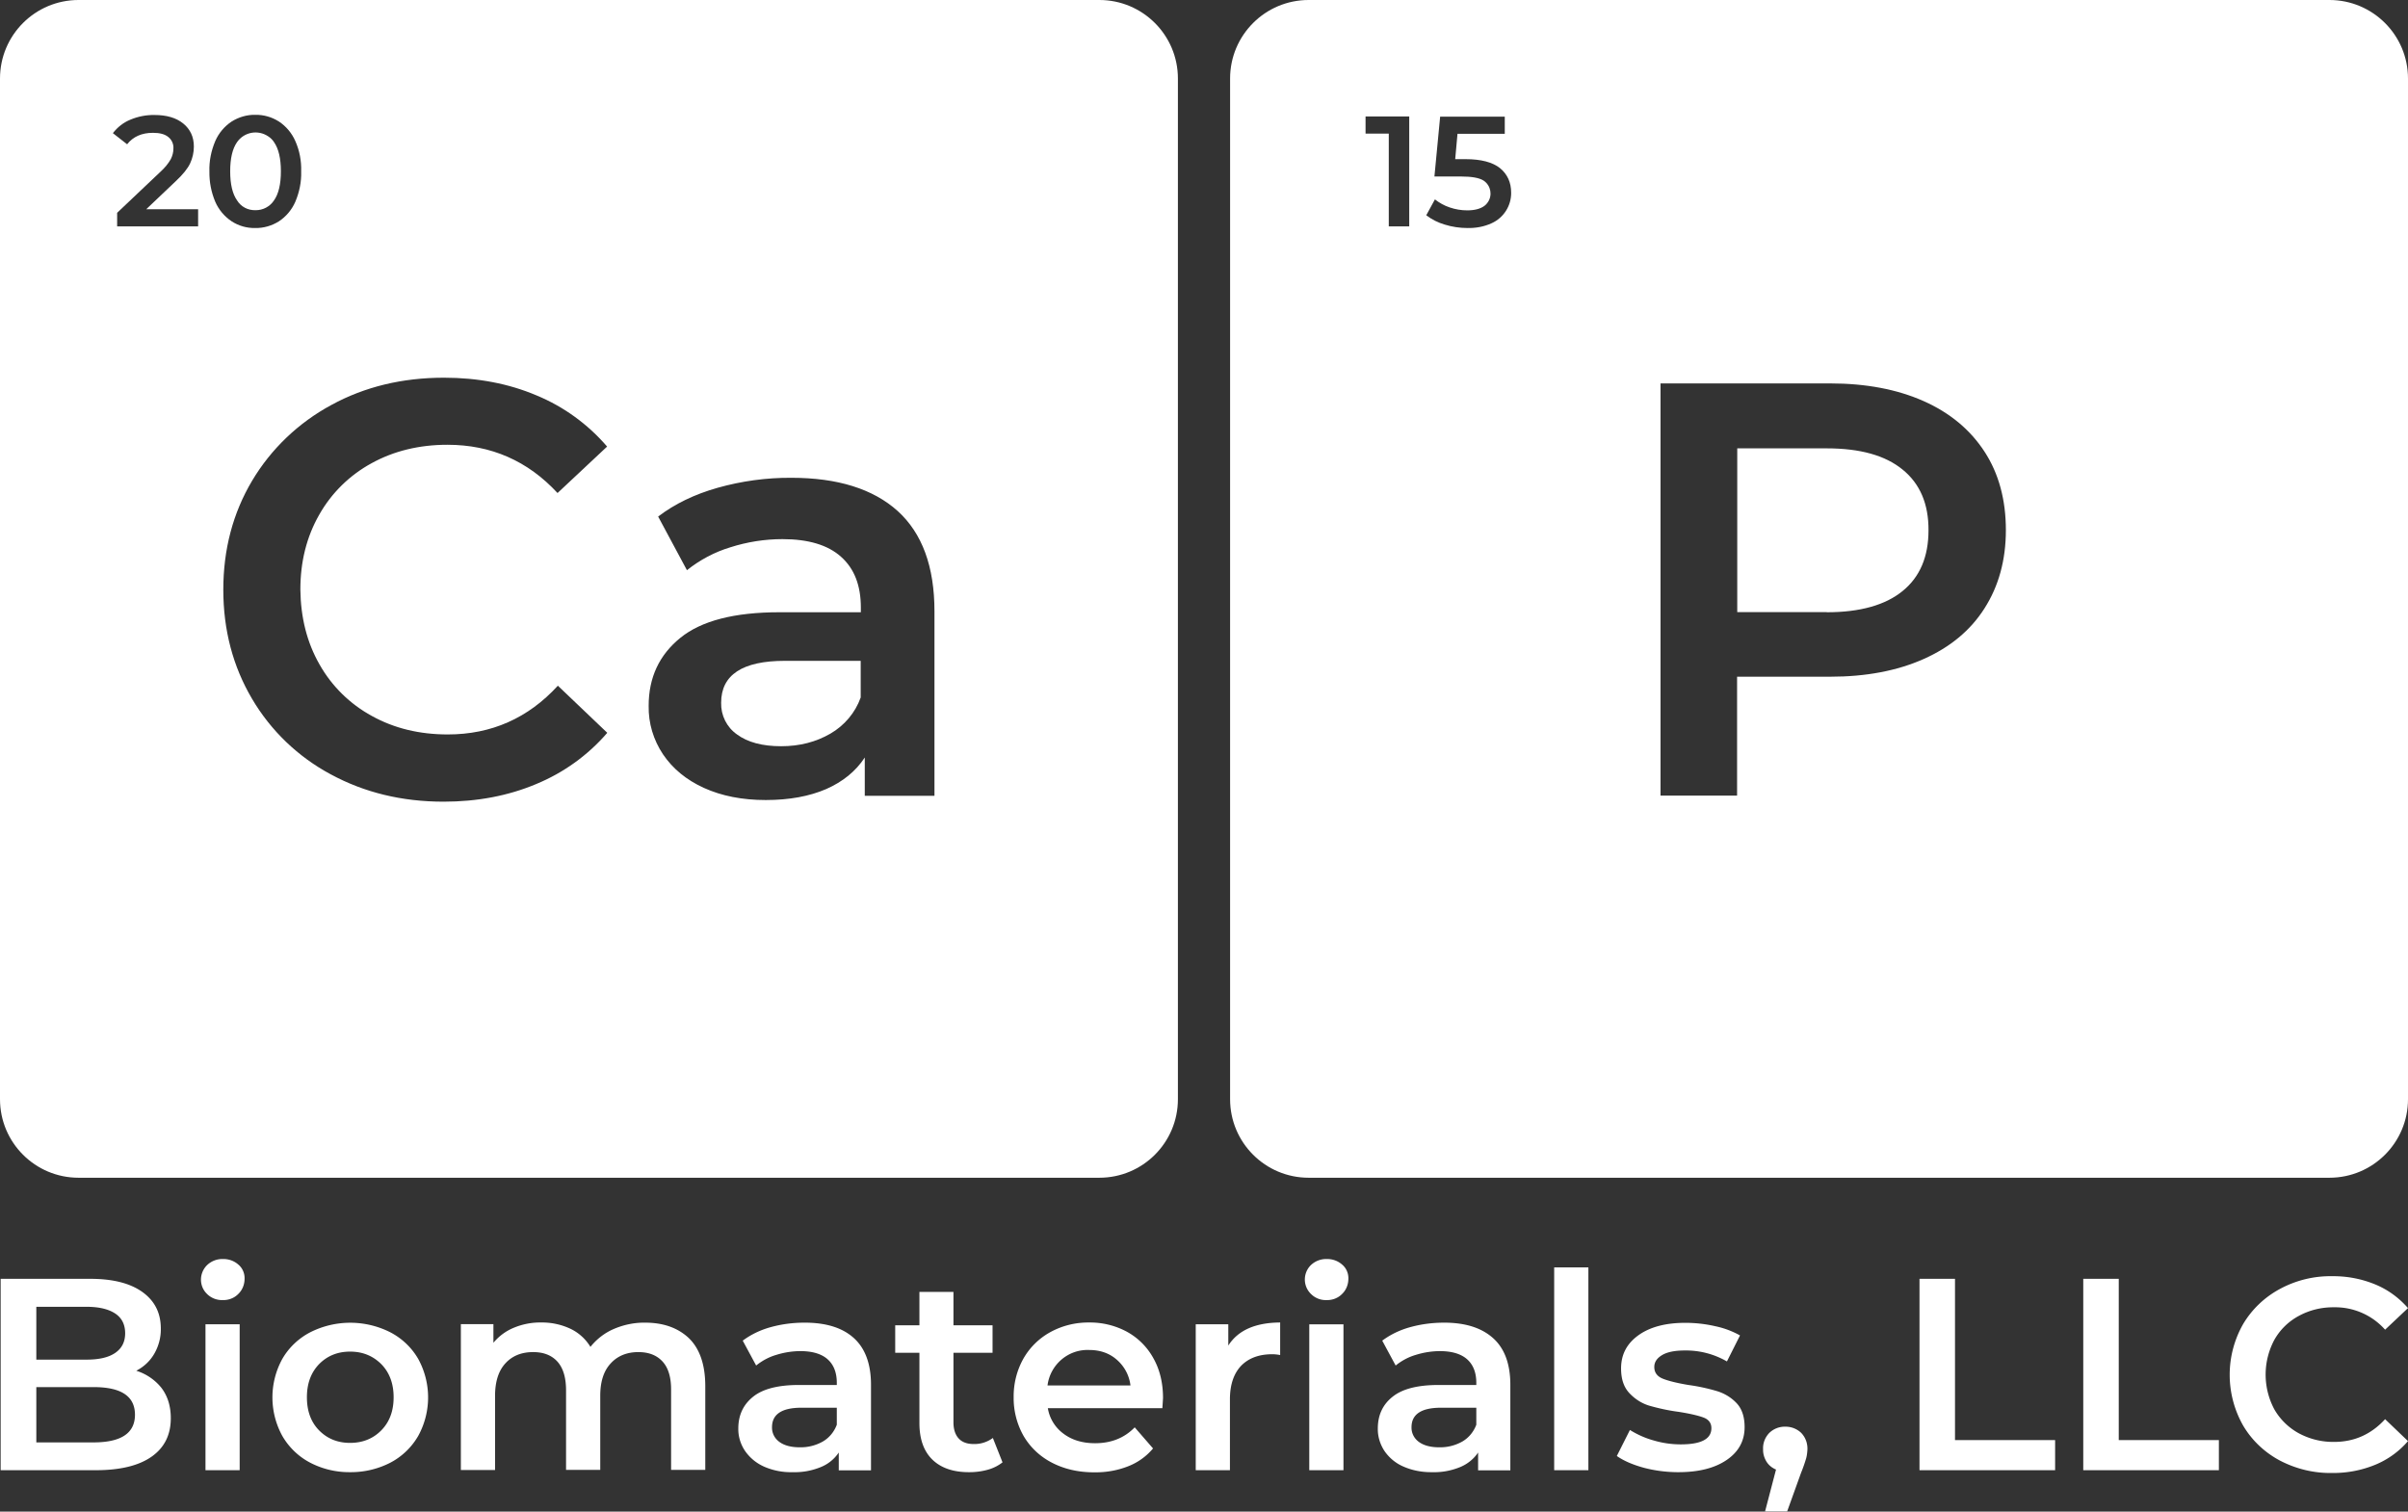
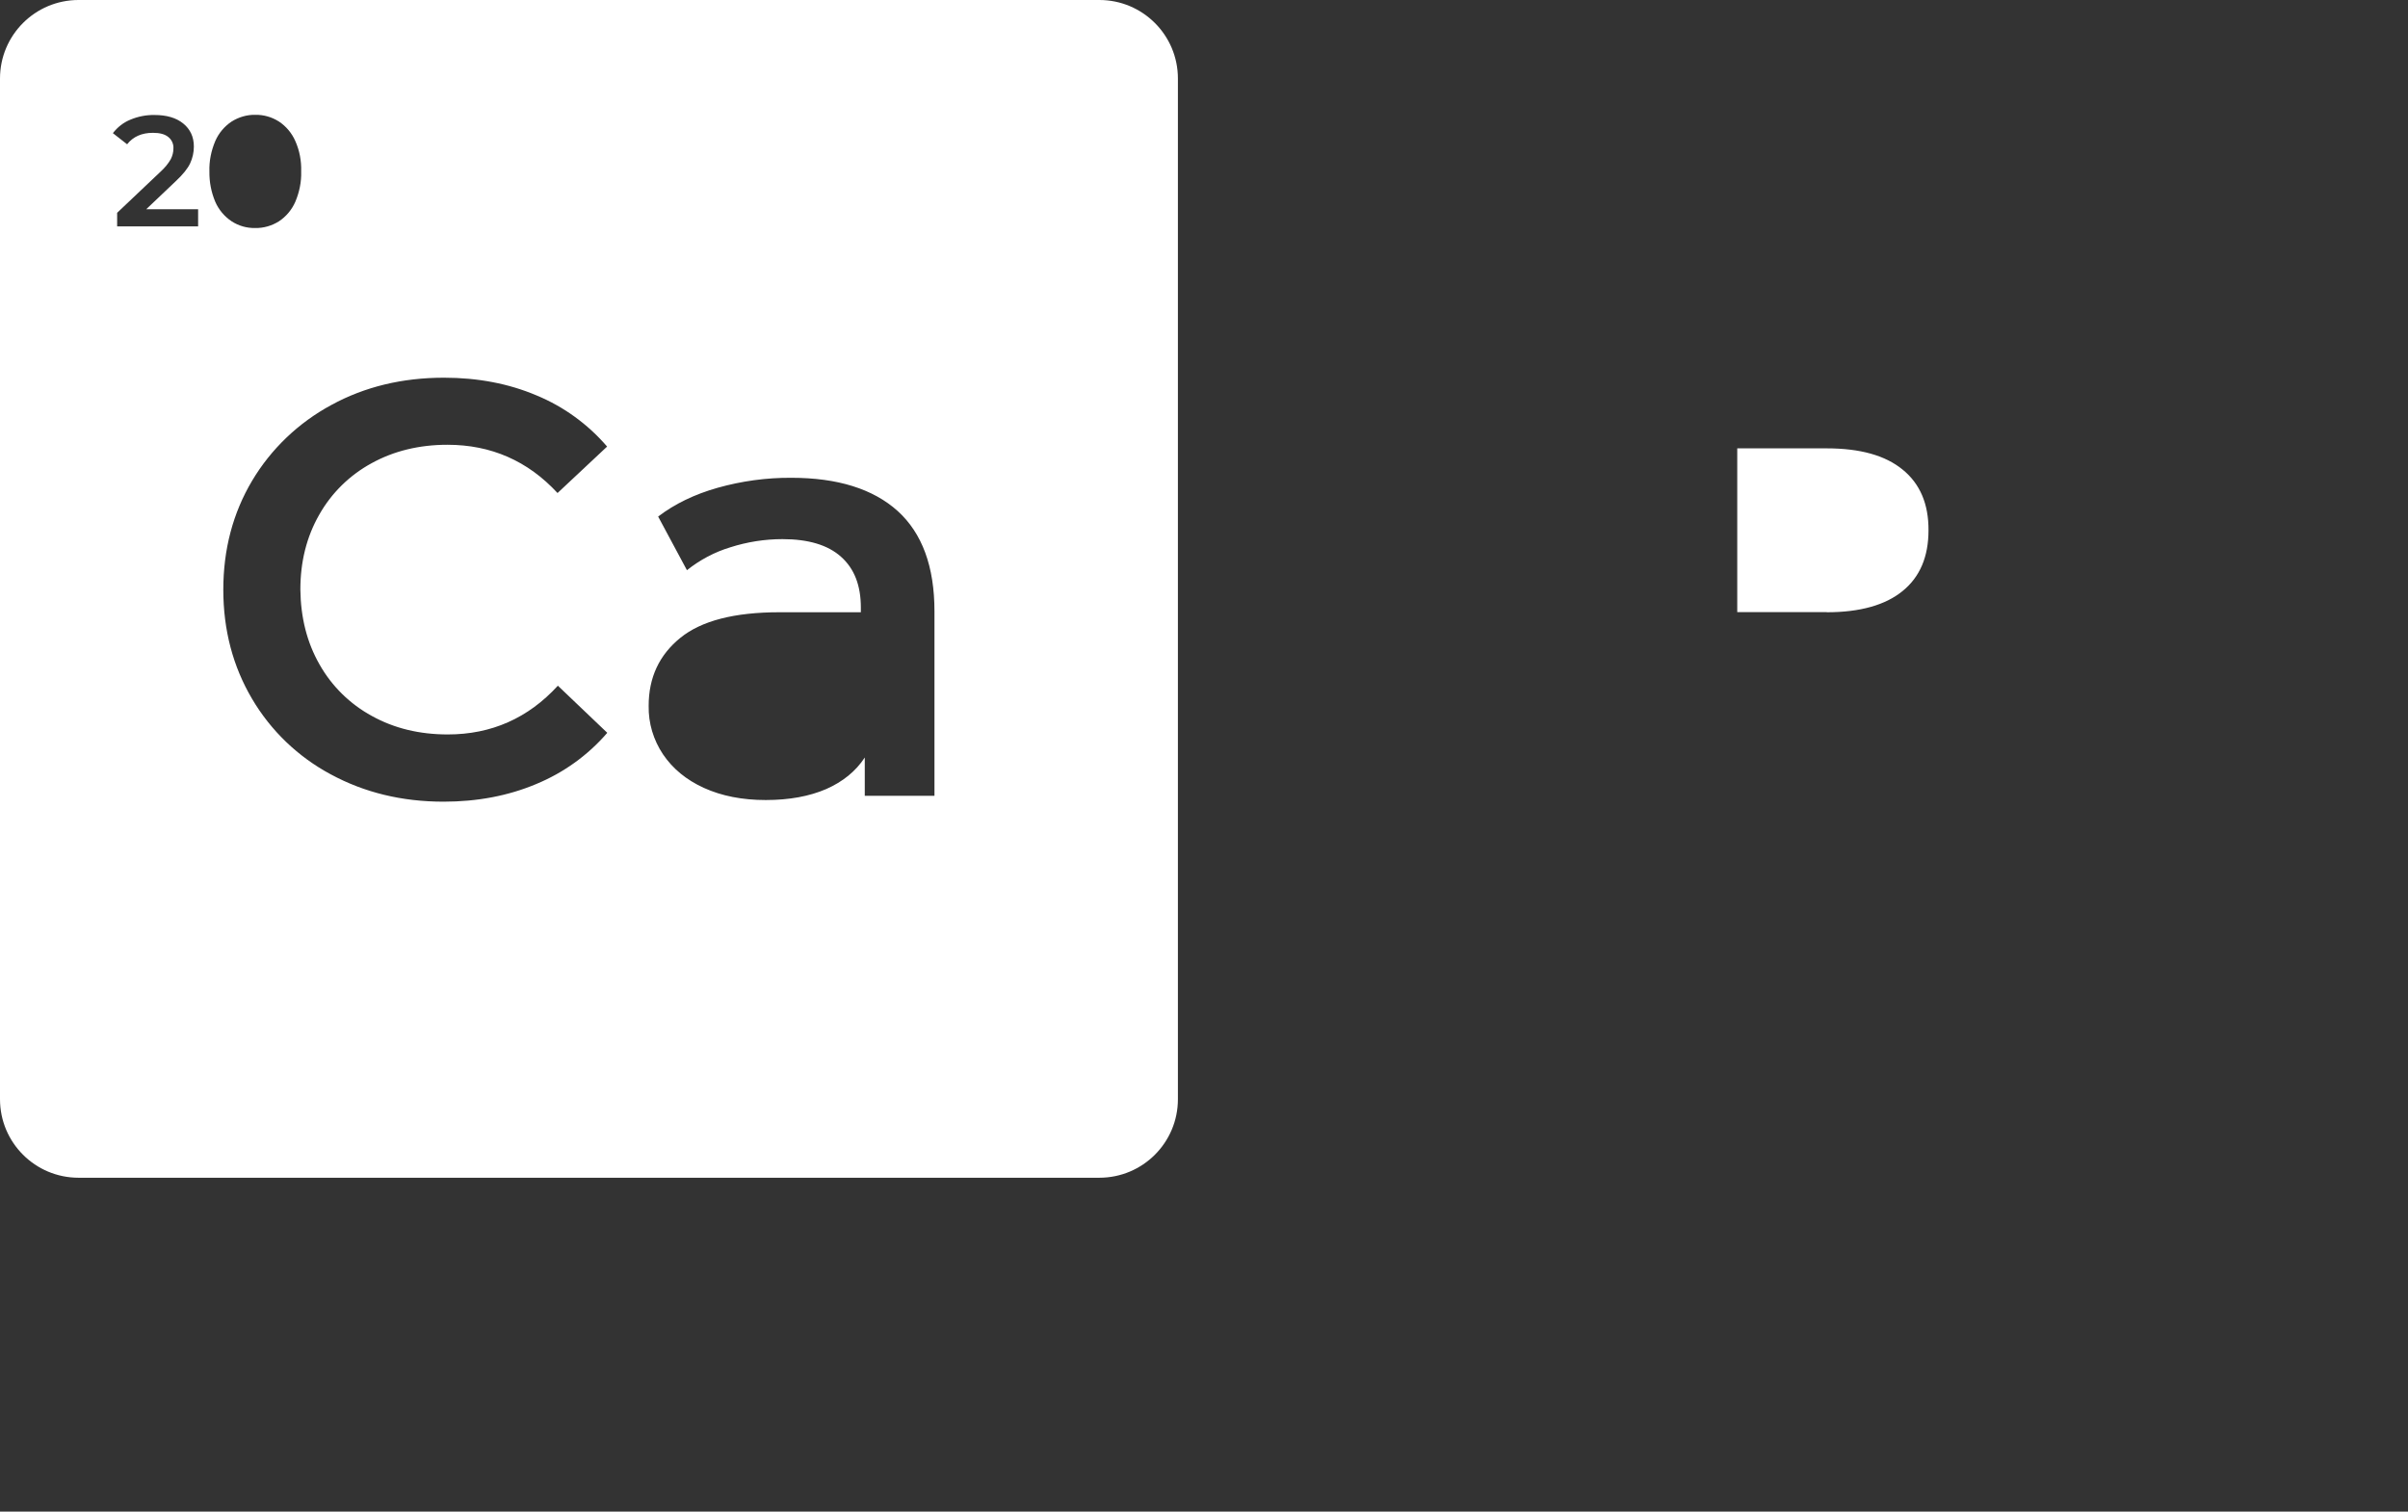
<svg xmlns="http://www.w3.org/2000/svg" id="Layer_1" viewBox="0 0 1471.9 924.1" width="1471.9" height="924.1" x="0" y="0">
  <rect x="0" y="0" width="1471.9" height="924.1" fill="#333333" stroke="none" />
  <style>.st0{fill:#fff}</style>
-   <path class="st0" d="M1423.9 0h-624c-26.5 0-48 21.5-48 48v624c0 26.5 21.5 48 48 48h624c26.5 0 48-21.5 48-48V48c0-26.5-21.5-48-48-48zM861.4 138.4h-12.5V81.7h-14.2V71.2h26.7v67.2zm50.3-1.9c-4.6 2.1-9.6 3-14.7 2.9-4.7 0-9.4-.7-13.9-2.1-4.1-1.2-7.9-3.1-11.3-5.7l5.3-9.7c2.7 2.1 5.7 3.8 9 4.9 3.5 1.2 7.1 1.8 10.8 1.8 4.4 0 7.9-.9 10.4-2.7.8-.6 1.5-1.3 2.1-2.2 3-4.3 1.9-10.2-2.4-13.2-2.7-1.8-7.4-2.6-14-2.6h-16.2l3.5-36.6h39.5v10.5h-28.9l-1.4 15.5h6.4c9.5 0 16.5 1.9 21 5.5 4.5 3.7 6.8 8.7 6.8 15 .1 8-4.6 15.4-12 18.7zm301.4 235.3c-8.6 13.6-21.1 23.9-37.3 31.1-16.2 7.2-35.2 10.8-57.1 10.8h-56.9v72.7H1015v-252h103.7c21.8 0 40.9 3.6 57.1 10.8 16.2 7.2 28.6 17.6 37.3 31s13 29.4 13 47.9c0 18.3-4.4 34.2-13 47.7z" />
  <path class="st0" d="M1163 287.1c-10.6-8.7-26-13-46.4-13h-54.7v100.1h54.7v.1c20.4 0 35.9-4.4 46.4-13 10.6-8.6 15.8-21 15.8-37.1.1-16.1-5.2-28.5-15.8-37.1zM672 0H48C21.5 0 0 21.5 0 48v624c0 26.5 21.5 48 48 48h624c26.5 0 48-21.5 48-48V48c0-26.5-21.5-48-48-48zM121.1 138.4H71.6v-8.3l26.7-25.3c2.4-2.2 4.5-4.7 6.1-7.5 1-2 1.6-4.2 1.6-6.4.2-2.8-1-5.5-3.2-7.2-2.1-1.7-5.2-2.5-9.3-2.5-6.8 0-12.1 2.3-15.8 7L69 81.4c2.8-3.6 6.4-6.5 10.6-8.2 4.7-2 9.8-3 14.9-2.9 7.3 0 13.2 1.7 17.5 5.2 4.3 3.5 6.5 8.2 6.5 14.1 0 3.6-.8 7.1-2.3 10.3-1.5 3.2-4.5 6.9-8.8 10.9l-18 17.1h31.7v10.5zm6.9-33.6c-.2-6.4 1.1-12.7 3.6-18.6 2.1-4.8 5.6-9 10-11.9 4.3-2.7 9.3-4.2 14.4-4.1 5.1-.1 10.1 1.3 14.5 4.1 4.4 2.9 7.9 7.1 10 11.9 2.6 5.8 3.8 12.2 3.6 18.6.2 6.4-1.1 12.7-3.6 18.6-2.1 4.8-5.6 9-10 11.9-4.3 2.7-9.3 4.2-14.5 4.1-5.1.1-10.1-1.3-14.4-4.1-4.4-2.9-7.9-7.1-10-11.9-2.5-5.9-3.7-12.2-3.6-18.6zm67.3 301.4c7.5 13.3 18.6 24.2 32 31.5 13.7 7.6 29.2 11.3 46.4 11.3 26.6 0 49.1-9.9 67.3-29.8l30.2 28.8c-11.8 13.7-26.7 24.4-43.4 31.3-17.1 7.2-36 10.8-56.7 10.8-25.4 0-48.4-5.6-68.9-16.7-20-10.7-36.7-26.7-48.2-46.3-11.6-19.7-17.5-41.9-17.5-66.6 0-24.7 5.9-46.9 17.6-66.6 11.6-19.5 28.4-35.5 48.4-46.3 20.5-11.2 43.5-16.7 68.9-16.7 20.6 0 39.5 3.6 56.5 10.8 16.7 6.9 31.4 17.6 43.2 31.3l-30.3 28.4c-18.2-19.7-40.7-29.5-67.3-29.5-17.3 0-32.8 3.8-46.4 11.3-13.4 7.3-24.5 18.2-32 31.5-7.7 13.5-11.5 28.7-11.5 45.7.2 17.1 4 32.3 11.7 45.8zm375.8 80.3h-42.5v-23.4c-5.5 8.4-13.4 14.8-23.6 19.3-10.2 4.4-22.5 6.7-36.9 6.7-14.4 0-27-2.5-37.8-7.4-10.8-4.9-19.1-11.8-25-20.5-5.9-8.8-9-19.1-8.8-29.7 0-17.2 6.4-31 19.3-41.5s33.1-15.7 60.7-15.7h49.7v-2.9c0-13.5-4-23.8-12.1-31-8-7.2-20-10.8-35.8-10.8-10.8 0-21.6 1.7-31.9 5-9.6 2.9-18.6 7.7-26.5 14l-17.6-32.8c10.1-7.7 22.2-13.6 36.4-17.6 14.6-4.1 29.8-6.2 45-6.1 28.3 0 50 6.8 65 20.3 15 13.6 22.5 34 22.5 61.4v112.7z" />
-   <path class="st0" d="M156.1 128.5c4.6.1 8.9-2.2 11.4-6 2.8-4 4.2-9.9 4.2-17.8 0-7.8-1.4-13.8-4.2-17.8-.9-1.4-2.1-2.6-3.5-3.5-6.3-4.3-14.8-2.7-19.1 3.5-2.8 4-4.2 9.9-4.2 17.8s1.4 13.8 4.2 17.8c2.4 3.9 6.6 6.1 11.2 6zm284.7 301.1c-.2 7.7 3.4 15 9.7 19.4 6.5 4.8 15.5 7.2 27 7.2 11.3 0 21.3-2.6 30.1-7.7 8.6-5 15.2-12.8 18.5-22.1V404h-46.4c-25.9 0-38.9 8.6-38.9 25.6z" />
-   <path class="st0" d="M83.3 838c4.6-2.4 8.4-5.9 11-10.4 2.7-4.7 4.1-10 4-15.4 0-9.5-3.7-16.9-11.2-22.3-7.5-5.4-18.1-8.1-31.9-8.1H.4v117h58.2c14.9 0 26.3-2.8 34.1-8.3 7.8-5.5 11.7-13.3 11.7-23.5 0-7.3-1.9-13.5-5.7-18.5-3.9-4.9-9.3-8.6-15.4-10.5zm-30.4-39.1c7.6 0 13.4 1.4 17.5 4.1s6.1 6.8 6.1 12.1c0 5.2-2 9.2-6.1 12s-9.9 4.1-17.5 4.1H22.2v-32.3h30.7zm4.3 82.9h-35V848h35.1c16.8 0 25.2 5.6 25.2 16.9 0 11.2-8.4 16.9-25.3 16.9zm68.4 17h20.9v-89.2h-20.9v89.2zm10.5-104c3.6.1 7.1-1.2 9.6-3.8 2.5-2.4 3.8-5.8 3.8-9.3.1-3.3-1.3-6.5-3.8-8.6-2.6-2.3-6-3.5-9.5-3.4-3.5-.1-6.9 1.2-9.5 3.6-4.9 4.7-5.2 12.5-.5 17.4l.5.5c2.5 2.4 5.9 3.7 9.4 3.6zM214 900c8.5.1 17-1.9 24.6-5.8 7.1-3.7 13-9.4 17-16.3 8.1-14.7 8.1-32.5 0-47.2-4-6.9-9.9-12.5-17-16.2-15.4-7.8-33.6-7.8-49 0-7.1 3.7-13 9.3-17 16.2-8.1 14.7-8.1 32.5 0 47.2 4 6.9 9.9 12.6 17 16.3 7.5 3.9 15.9 5.9 24.4 5.8zm0-17.9c-7.7 0-14-2.6-19-7.7s-7.4-11.9-7.4-20.2c0-8.4 2.5-15.1 7.4-20.2 5-5.1 11.3-7.7 19-7.7 7.7 0 14 2.6 19.1 7.7 5 5.1 7.5 11.9 7.5 20.2 0 8.4-2.5 15.1-7.5 20.2s-11.4 7.7-19.1 7.7zm180.3-73.5c-6.6-.1-13.2 1.3-19.2 3.9-5.6 2.4-10.4 6.2-14.2 10.9-2.9-4.8-7.2-8.7-12.3-11.1-5.6-2.6-11.7-3.9-17.8-3.8-5.7-.1-11.4 1-16.7 3.2-4.9 2-9.2 5.2-12.5 9.2v-11.4h-19.9v89.2h20.9v-45.3c0-8.7 2.1-15.3 6.3-19.9 4.2-4.6 9.8-6.9 17-6.9 6.5 0 11.4 2 14.9 5.9 3.5 4 5.2 9.8 5.2 17.6v48.5h20.9v-45.3c0-8.6 2.1-15.2 6.4-19.8 4.2-4.6 9.9-6.9 16.9-6.9 6.5 0 11.4 2 14.9 5.9s5.2 9.8 5.1 17.6v48.5h20.9v-51.1c0-13-3.3-22.8-9.9-29.3-6.7-6.4-15.7-9.6-26.9-9.6zm97.5 0c-7.1 0-14.1.9-20.9 2.8-6.1 1.7-11.8 4.4-16.9 8.2l8.2 15.2c3.6-2.9 7.8-5.2 12.3-6.5 4.8-1.5 9.8-2.3 14.8-2.3 7.3 0 12.9 1.7 16.6 5s5.6 8.1 5.6 14.4v1.3h-23.1c-12.8 0-22.2 2.4-28.2 7.3s-8.9 11.3-8.9 19.3c-.1 4.9 1.4 9.7 4.1 13.7 2.9 4.2 6.9 7.5 11.6 9.6 5.5 2.4 11.5 3.6 17.6 3.4 5.9.2 11.7-.9 17.1-3.1 4.5-1.8 8.3-4.9 11-8.9v10.9h19.7v-52.3c0-12.7-3.5-22.2-10.4-28.5-7-6.4-17.1-9.5-30.2-9.5zm-2.9 76.2c-5.3 0-9.5-1.1-12.5-3.3-2.9-2.1-4.6-5.4-4.5-9 0-7.9 6-11.9 18-11.9h21.6V871c-1.6 4.3-4.6 8-8.6 10.3-4.3 2.4-9.1 3.6-14 3.5zm118-5.7c-3.4 2.5-7.5 3.8-11.7 3.7-4 0-7.1-1.1-9.2-3.4-2.1-2.3-3.2-5.6-3.2-9.9V827h23.9v-16.8h-23.9v-20.4H562v20.4h-14.8V827H562v43c0 9.8 2.7 17.3 8 22.4 5.3 5.1 12.9 7.7 22.7 7.6 3.8 0 7.5-.5 11.1-1.5 3.3-.9 6.3-2.4 9-4.5l-5.9-14.9zm104-24.4c0-9.1-1.9-17.2-5.8-24.2-3.7-6.8-9.2-12.4-16-16.2-7.1-3.9-15.2-5.9-23.3-5.8-8.3-.1-16.5 1.9-23.8 5.9-6.9 3.8-12.6 9.4-16.5 16.3-4 7.2-6 15.3-5.9 23.5-.1 8.3 2 16.5 6.1 23.7 4.1 7 10.1 12.6 17.3 16.3 7.5 3.9 16.1 5.9 25.9 5.9 7.1.1 14.1-1.1 20.7-3.7 5.9-2.3 11.1-6 15.2-10.9l-11.2-12.9c-6.3 6.5-14.4 9.7-24.2 9.7-7.7 0-14.1-1.9-19.3-5.8-5.1-3.7-8.6-9.4-9.6-15.6h70c.2-2.7.3-4.7.4-6.2zm-45.2-29.4c6.8 0 12.5 2 17 6 4.6 4 7.6 9.6 8.3 15.7h-50.7c1.6-12.7 12.6-22.2 25.4-21.7zm85.1-2.7v-13h-19.9v89.2h20.9v-43.3c0-8.9 2.3-15.7 6.8-20.5 4.6-4.7 10.9-7.1 19.1-7.1 1.6 0 3.3.2 4.8.5v-19.9c-15.1.1-25.7 4.7-31.7 14.1zm49.5 76.2h20.9v-89.2h-20.9v89.2zm10.5-104c3.6.1 7.1-1.2 9.6-3.8 2.5-2.4 3.8-5.8 3.8-9.3.1-3.3-1.3-6.5-3.8-8.6-2.6-2.3-6-3.5-9.5-3.4-3.5-.1-6.9 1.2-9.5 3.6-4.9 4.7-5.1 12.5-.4 17.4.1.2.3.3.4.4 2.5 2.5 5.9 3.8 9.4 3.7zm71.9 13.8c-7.1 0-14.1.9-20.9 2.8-6.1 1.7-11.8 4.4-16.9 8.2l8.2 15.2c3.6-2.9 7.8-5.2 12.3-6.5 4.8-1.5 9.8-2.3 14.8-2.3 7.3 0 12.9 1.7 16.6 5s5.6 8.1 5.6 14.4v1.3h-23.1c-12.8 0-22.2 2.4-28.2 7.3-6 4.8-8.9 11.3-8.9 19.3-.1 4.9 1.4 9.7 4.1 13.8 2.9 4.2 6.9 7.5 11.6 9.5 5.5 2.4 11.5 3.5 17.5 3.4 5.9.2 11.7-.9 17.1-3.1 4.4-1.8 8.3-4.9 11-8.9v10.9h19.7v-52.3c0-12.7-3.5-22.2-10.5-28.5s-16.9-9.5-30-9.5zm-2.9 76.2c-5.3 0-9.5-1.1-12.5-3.3-2.9-2.1-4.6-5.4-4.5-9 0-7.9 6-11.9 18-11.9h21.6V871c-1.6 4.3-4.6 8-8.6 10.3-4.3 2.4-9.1 3.6-14 3.5zm70.2 14h20.9v-124H950v124zm75.9 1.2c12.5 0 22.3-2.5 29.6-7.5s10.9-11.7 10.9-20c0-6.3-1.6-11.2-4.9-14.7-3.2-3.4-7.3-5.9-11.8-7.3-5.7-1.7-11.6-3-17.6-3.8-7.1-1.2-12.4-2.5-15.8-3.9-3.4-1.4-5.1-3.8-5.1-7.1 0-3 1.6-5.4 4.8-7.3s7.8-2.8 14-2.8c9-.1 17.8 2.2 25.6 6.7l8-15.9c-4.7-2.6-9.7-4.5-15-5.6-6-1.4-12.2-2.1-18.4-2.1-12 0-21.6 2.5-28.7 7.6-7.1 5.1-10.6 11.8-10.6 20.3 0 6.5 1.7 11.5 5.1 15.1 3.3 3.5 7.4 6.2 12 7.6 5.9 1.7 11.9 3 18 3.8 7 1.1 12.1 2.3 15.3 3.5 3.2 1.2 4.8 3.4 4.8 6.5 0 6.6-6.2 9.9-18.7 9.9-5.6 0-11.2-.8-16.6-2.4-5.1-1.4-10-3.6-14.5-6.4l-8 15.9c4.1 2.9 9.6 5.3 16.5 7.2 6.8 1.8 14 2.7 21.1 2.7zm65.3-27.8c-3.6-.1-7.1 1.3-9.7 3.8-2.6 2.7-4 6.3-3.8 10-.1 2.7.7 5.3 2.1 7.6 1.4 2.2 3.4 3.8 5.8 4.8l-6.7 25.6h13.5l8.5-23.6c1.2-2.9 2.2-5.8 3.1-8.8.5-1.8.7-3.7.8-5.6.1-3.7-1.2-7.3-3.8-10-2.6-2.5-6.2-3.9-9.8-3.8zm82.1 26.6h82.9v-18.4H1195v-98.6h-21.7v117zm100.1 0h82.9v-18.4h-61.2v-98.6h-21.7v117zm152.1 1.7c9 .1 18-1.6 26.3-5 7.8-3.2 14.7-8.2 20.1-14.5l-14-13.4c-8.5 9.3-18.9 13.9-31.2 13.9-7.5.1-14.9-1.7-21.6-5.3-6.2-3.4-11.4-8.5-14.9-14.6-7.1-13.3-7.1-29.2 0-42.5 3.5-6.2 8.6-11.2 14.9-14.6 6.6-3.6 14-5.4 21.6-5.3a40.8 40.8 0 0 1 31.2 13.7l14-13.2c-5.5-6.3-12.3-11.3-20.1-14.5-8.3-3.4-17.2-5.1-26.2-5-11.2-.2-22.2 2.5-32 7.8-9.3 5-17.1 12.4-22.5 21.5-10.9 19.2-10.9 42.6-.1 61.8 5.3 9.1 13.1 16.5 22.4 21.5 9.9 5.2 20.9 7.9 32.1 7.7z" id="biomaterials_llc" />
</svg>